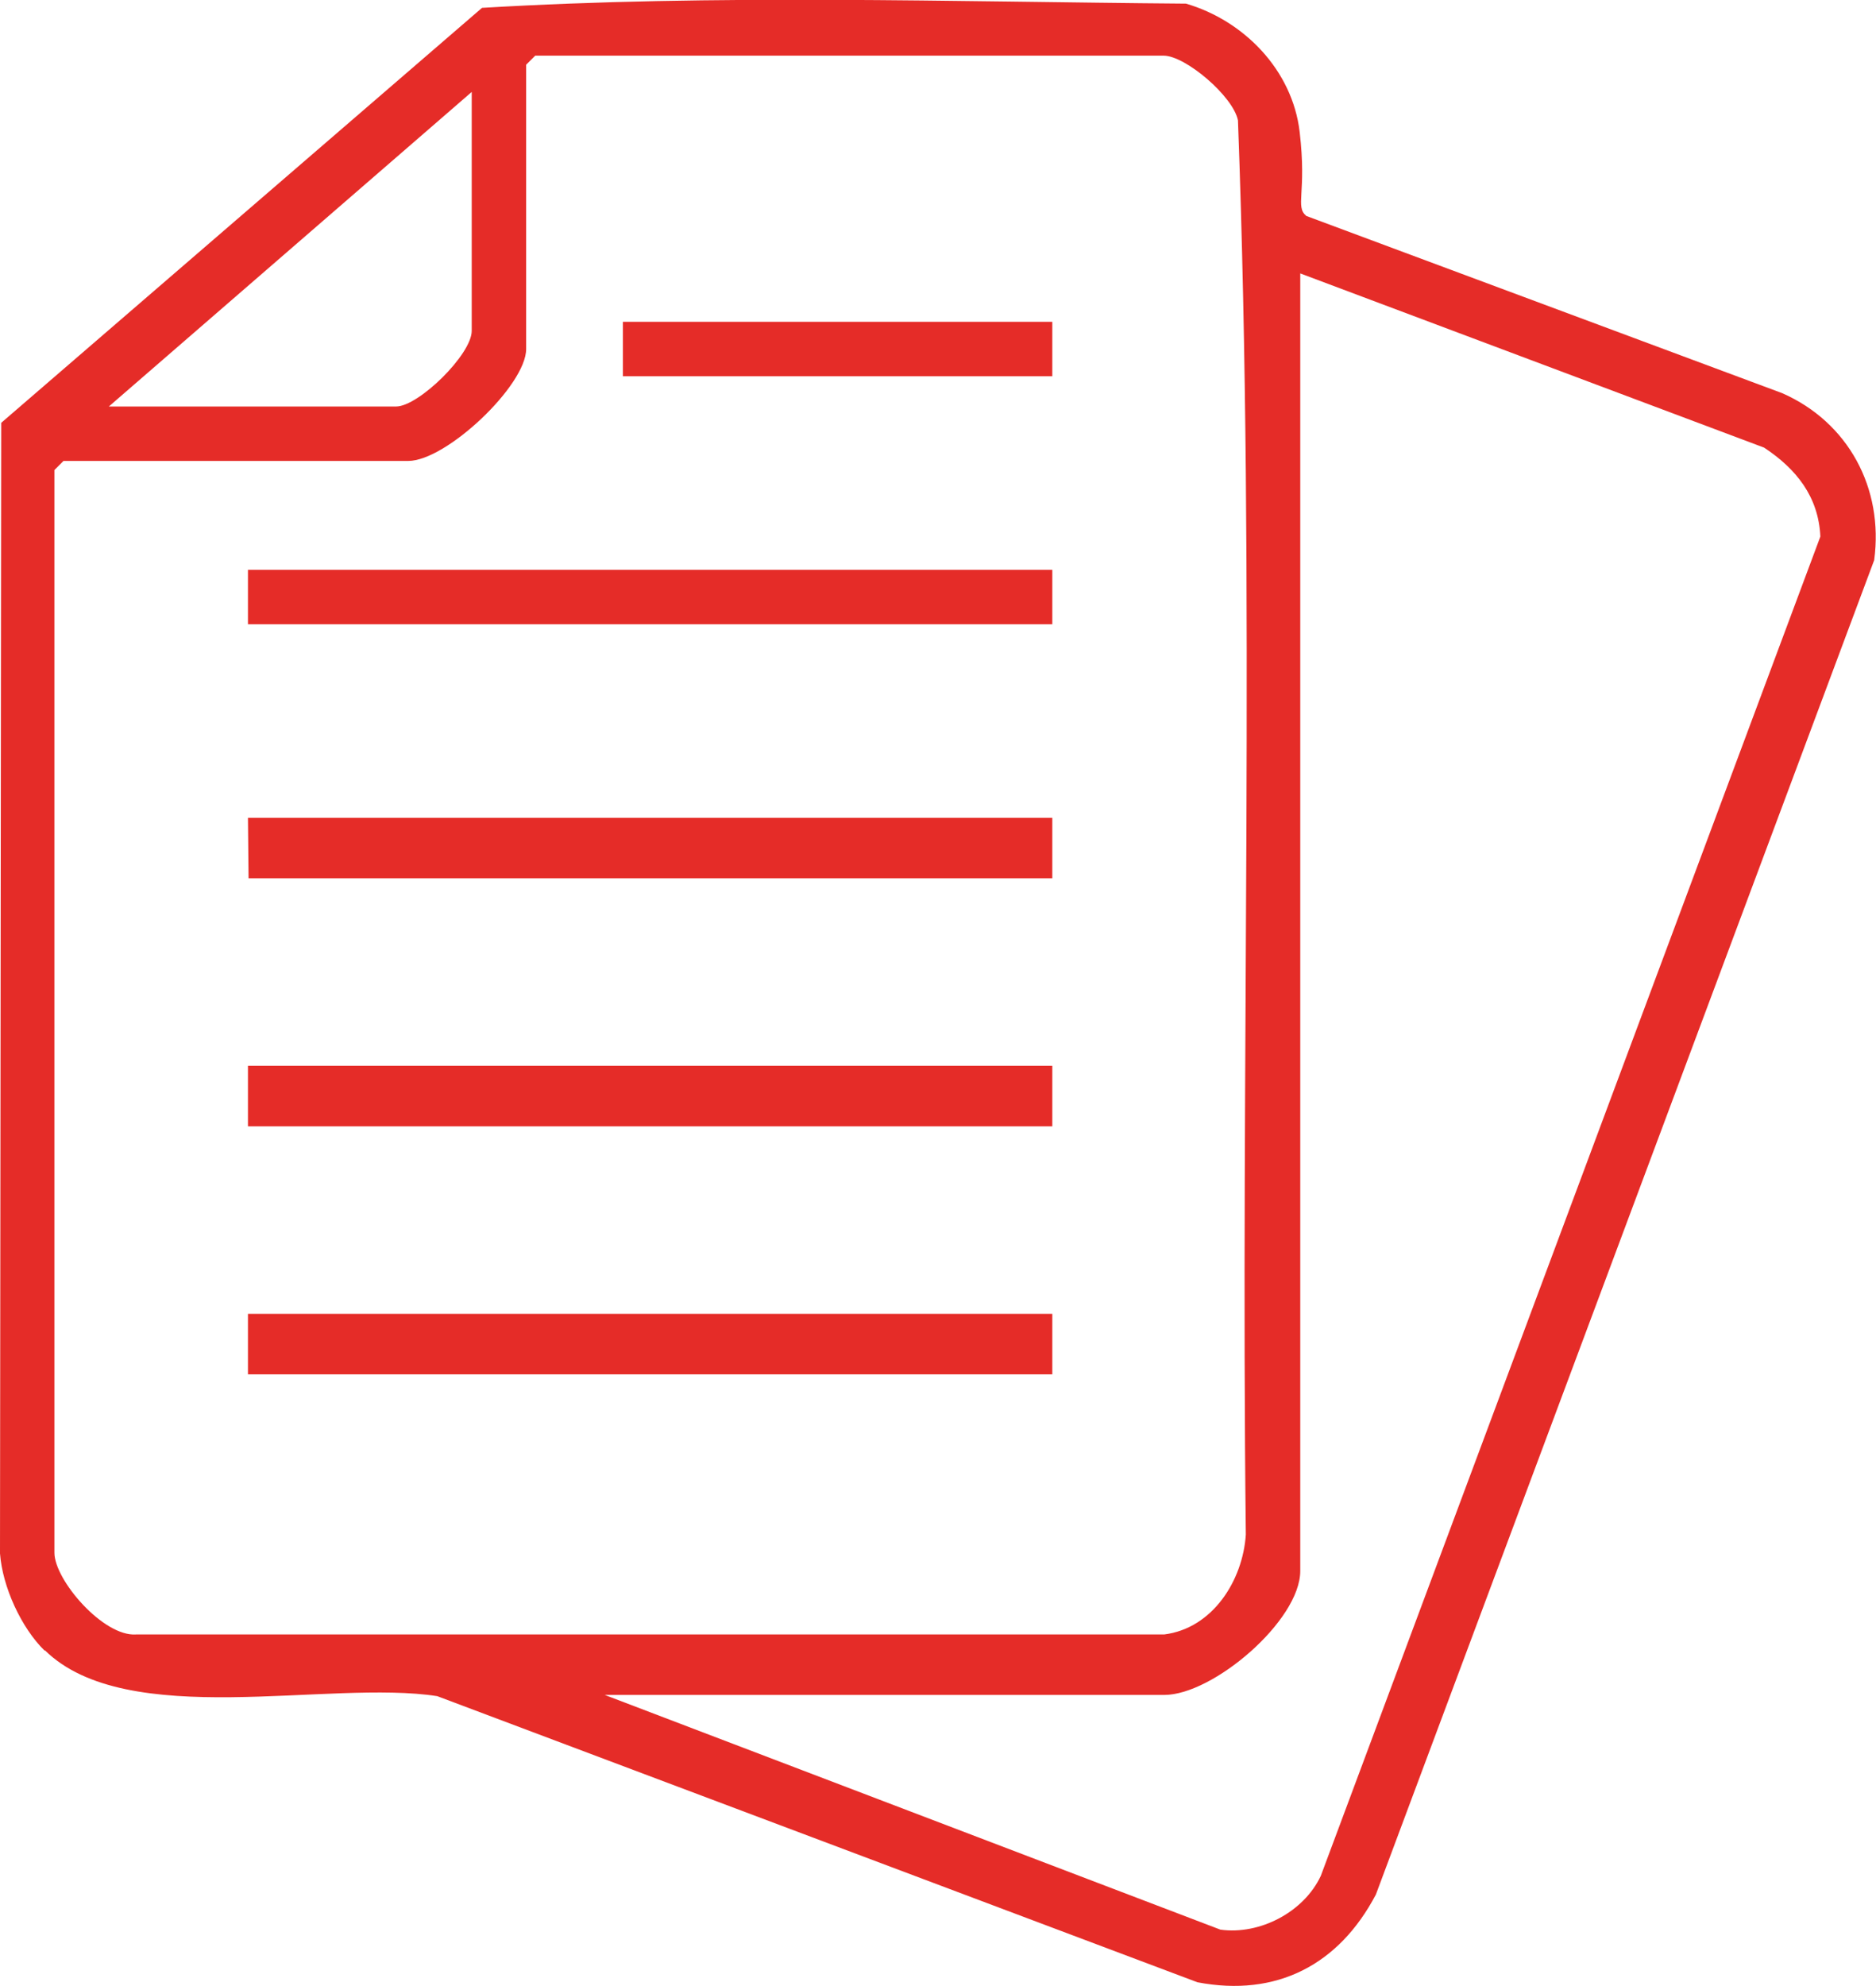
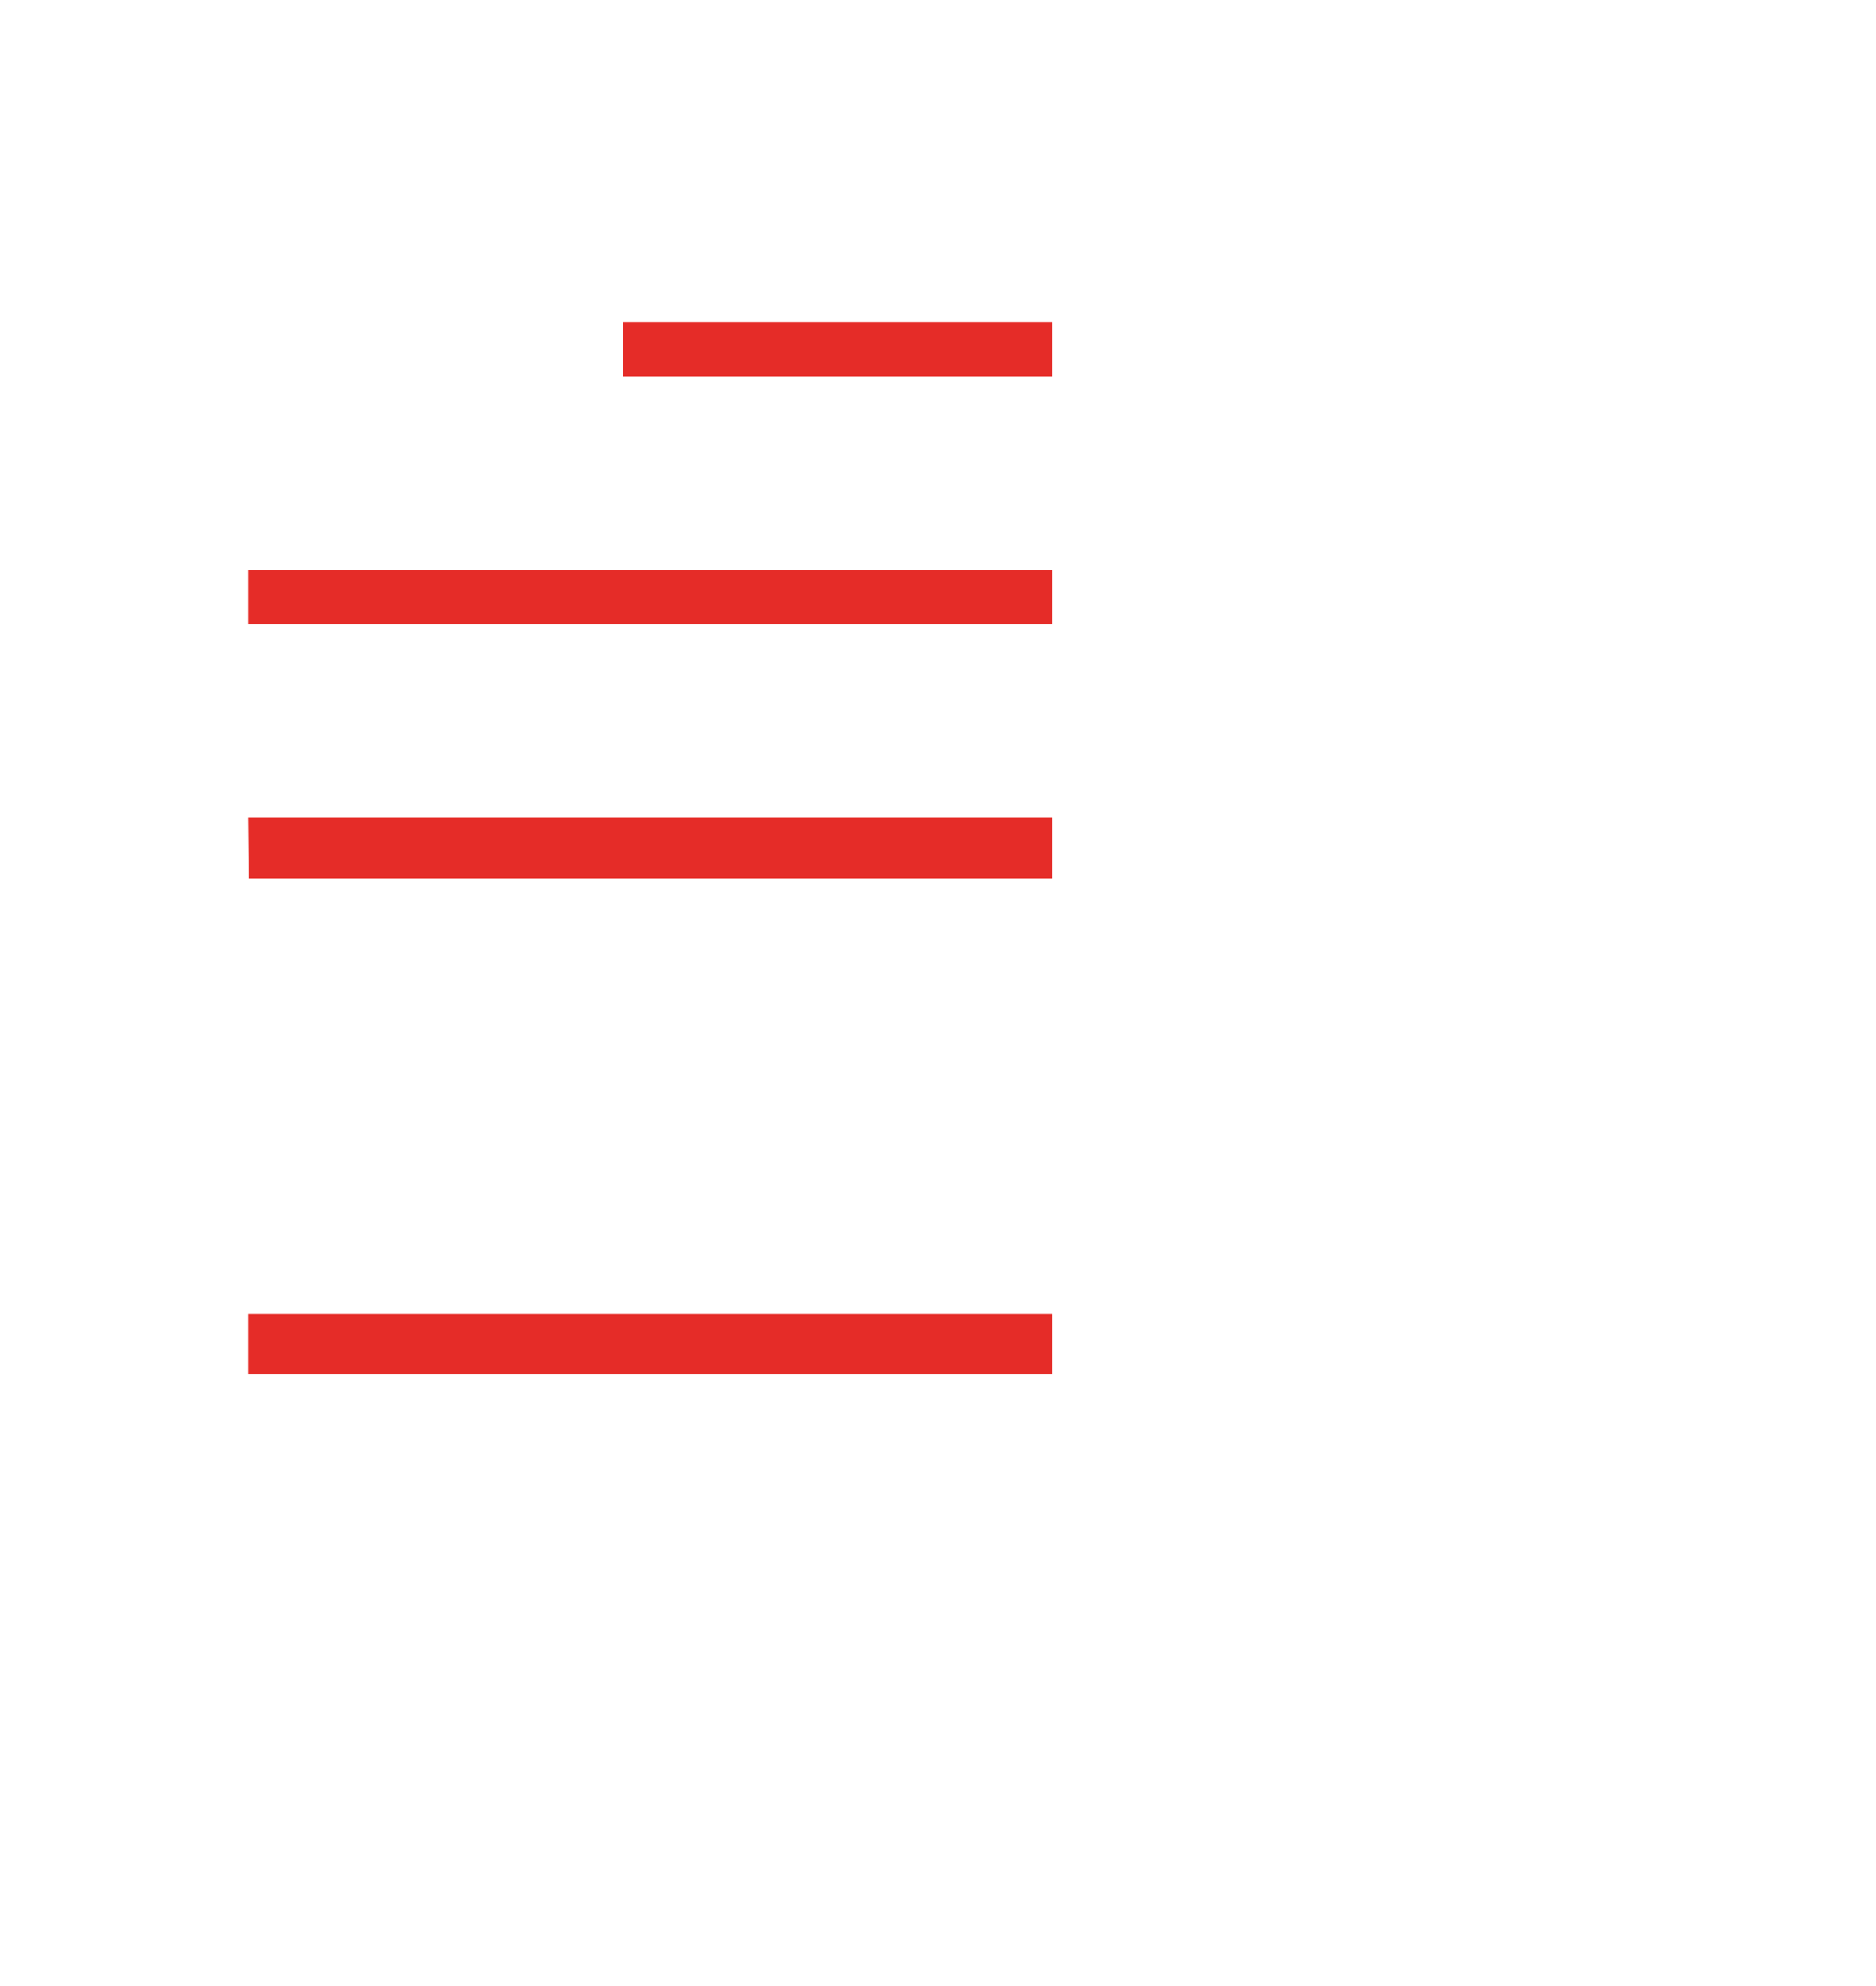
<svg xmlns="http://www.w3.org/2000/svg" id="b" data-name="Capa 2" width="310.2" height="328.3" viewBox="0 0 310.2 328.3">
  <g id="c" data-name="Layer 1">
    <g id="d" data-name="7G6Qcc">
      <g>
-         <path d="M7.4,272.9c-3.9-3.8-7-10.6-7.4-16.1L.2,69.9,79.7,1.3c38.5-2.3,77.7-1,116.4-.7,9.6,2.8,17.6,11,18.8,21.2s-.8,12.3,1.1,13.9l78.7,29.3c10.9,4.8,16.8,15.7,15.2,27.6l-82.4,220.6c-6.1,11.6-16.4,17-29.5,14.5l-125.7-47.3c-17.9-2.8-51.3,5.8-64.9-7.6ZM88.5,9.2l-1.5,1.5v47c0,6-13.2,18.5-19.5,18.5H10.5l-1.5,1.5v179c0,4.5,8.1,13.9,13.5,13.5h170c8-1,13-8.9,13.5-16.5-.9-77.9,1.6-156.2-1.3-233.8-.8-4-8.7-10.7-12.3-10.7h-104ZM18,67.2h47.5c3.7,0,12.5-8.6,12.5-12.5V15.2l-60,52ZM215,45.2v214.5c0,8.2-14.4,20.5-22.5,20.5h-92.5l101.8,38.8c6.5.9,13.8-2.9,16.6-8.9l82.6-221.4c-.3-6.6-4-11.2-9.3-14.7l-76.7-28.8Z" style="fill: #e52c28;" />
-         <rect x="41" y="176.2" width="133" height="10" style="fill: #e52c28;" />
        <rect x="41" y="217.2" width="133" height="10" style="fill: #e52c28;" />
        <polygon points="174 135.2 174 145.2 41.1 145.2 41 135.2 174 135.2" style="fill: #e52c28;" />
        <rect x="41" y="94.2" width="133" height="9" style="fill: #e52c28;" />
        <rect x="103" y="53.2" width="71" height="9" style="fill: #e52c28;" />
      </g>
    </g>
  </g>
</svg>